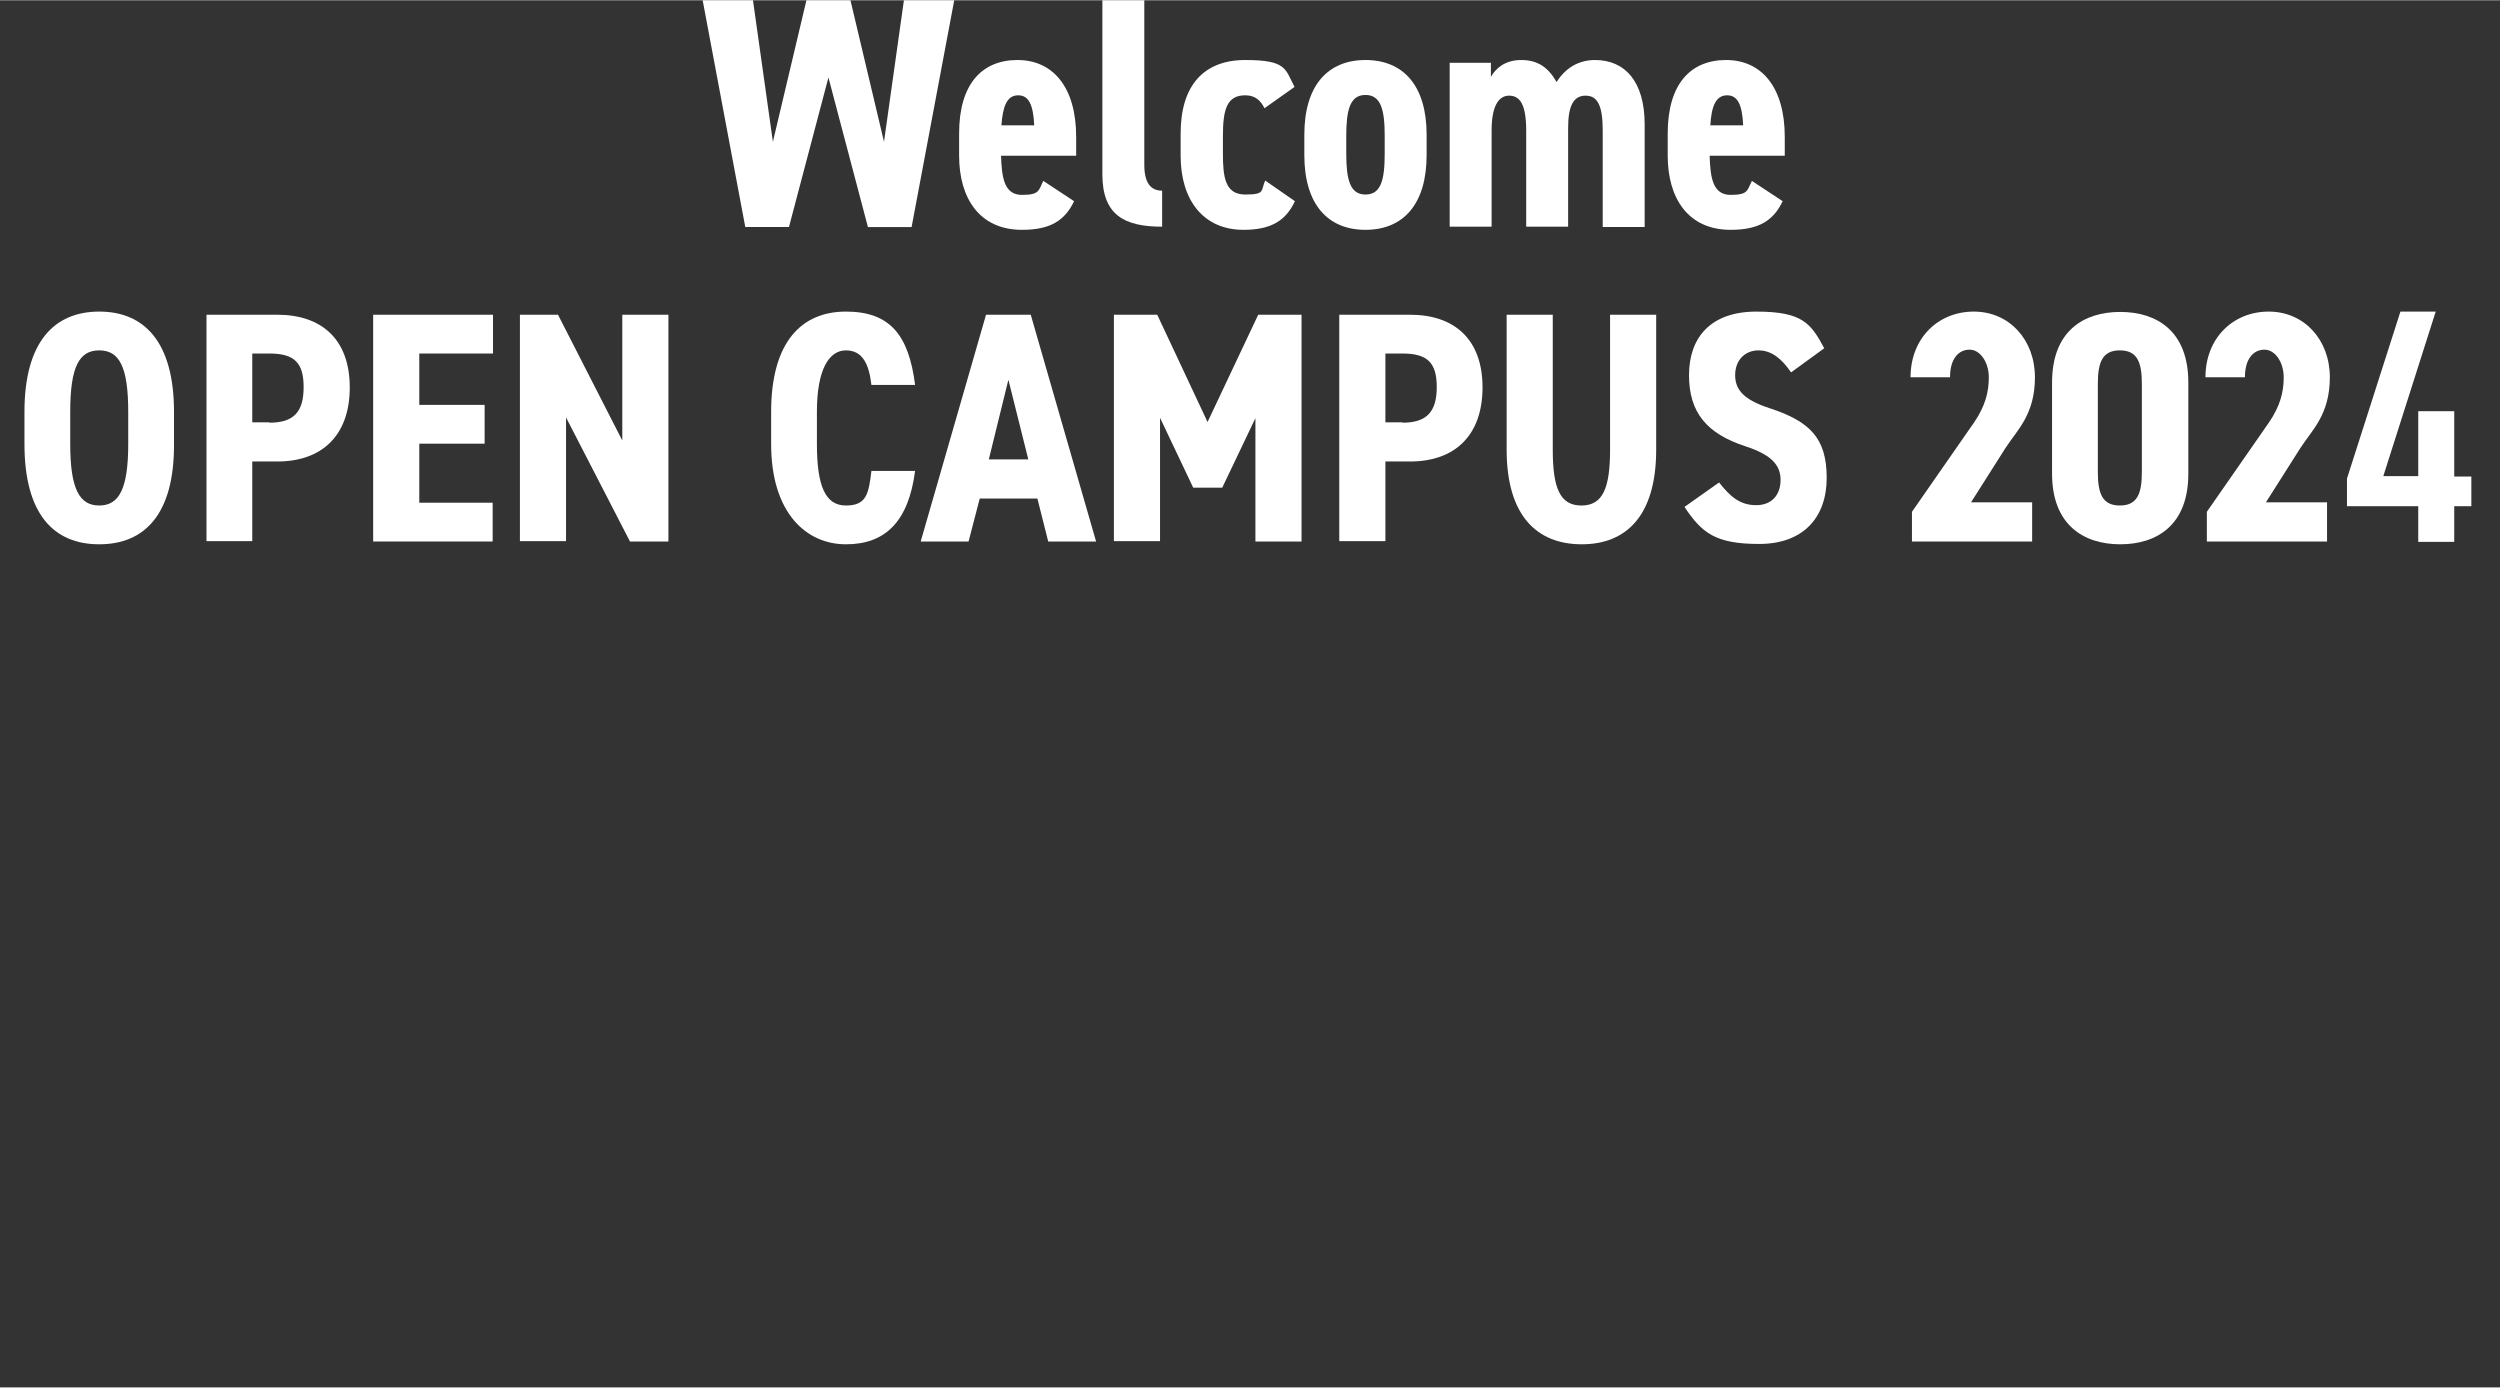
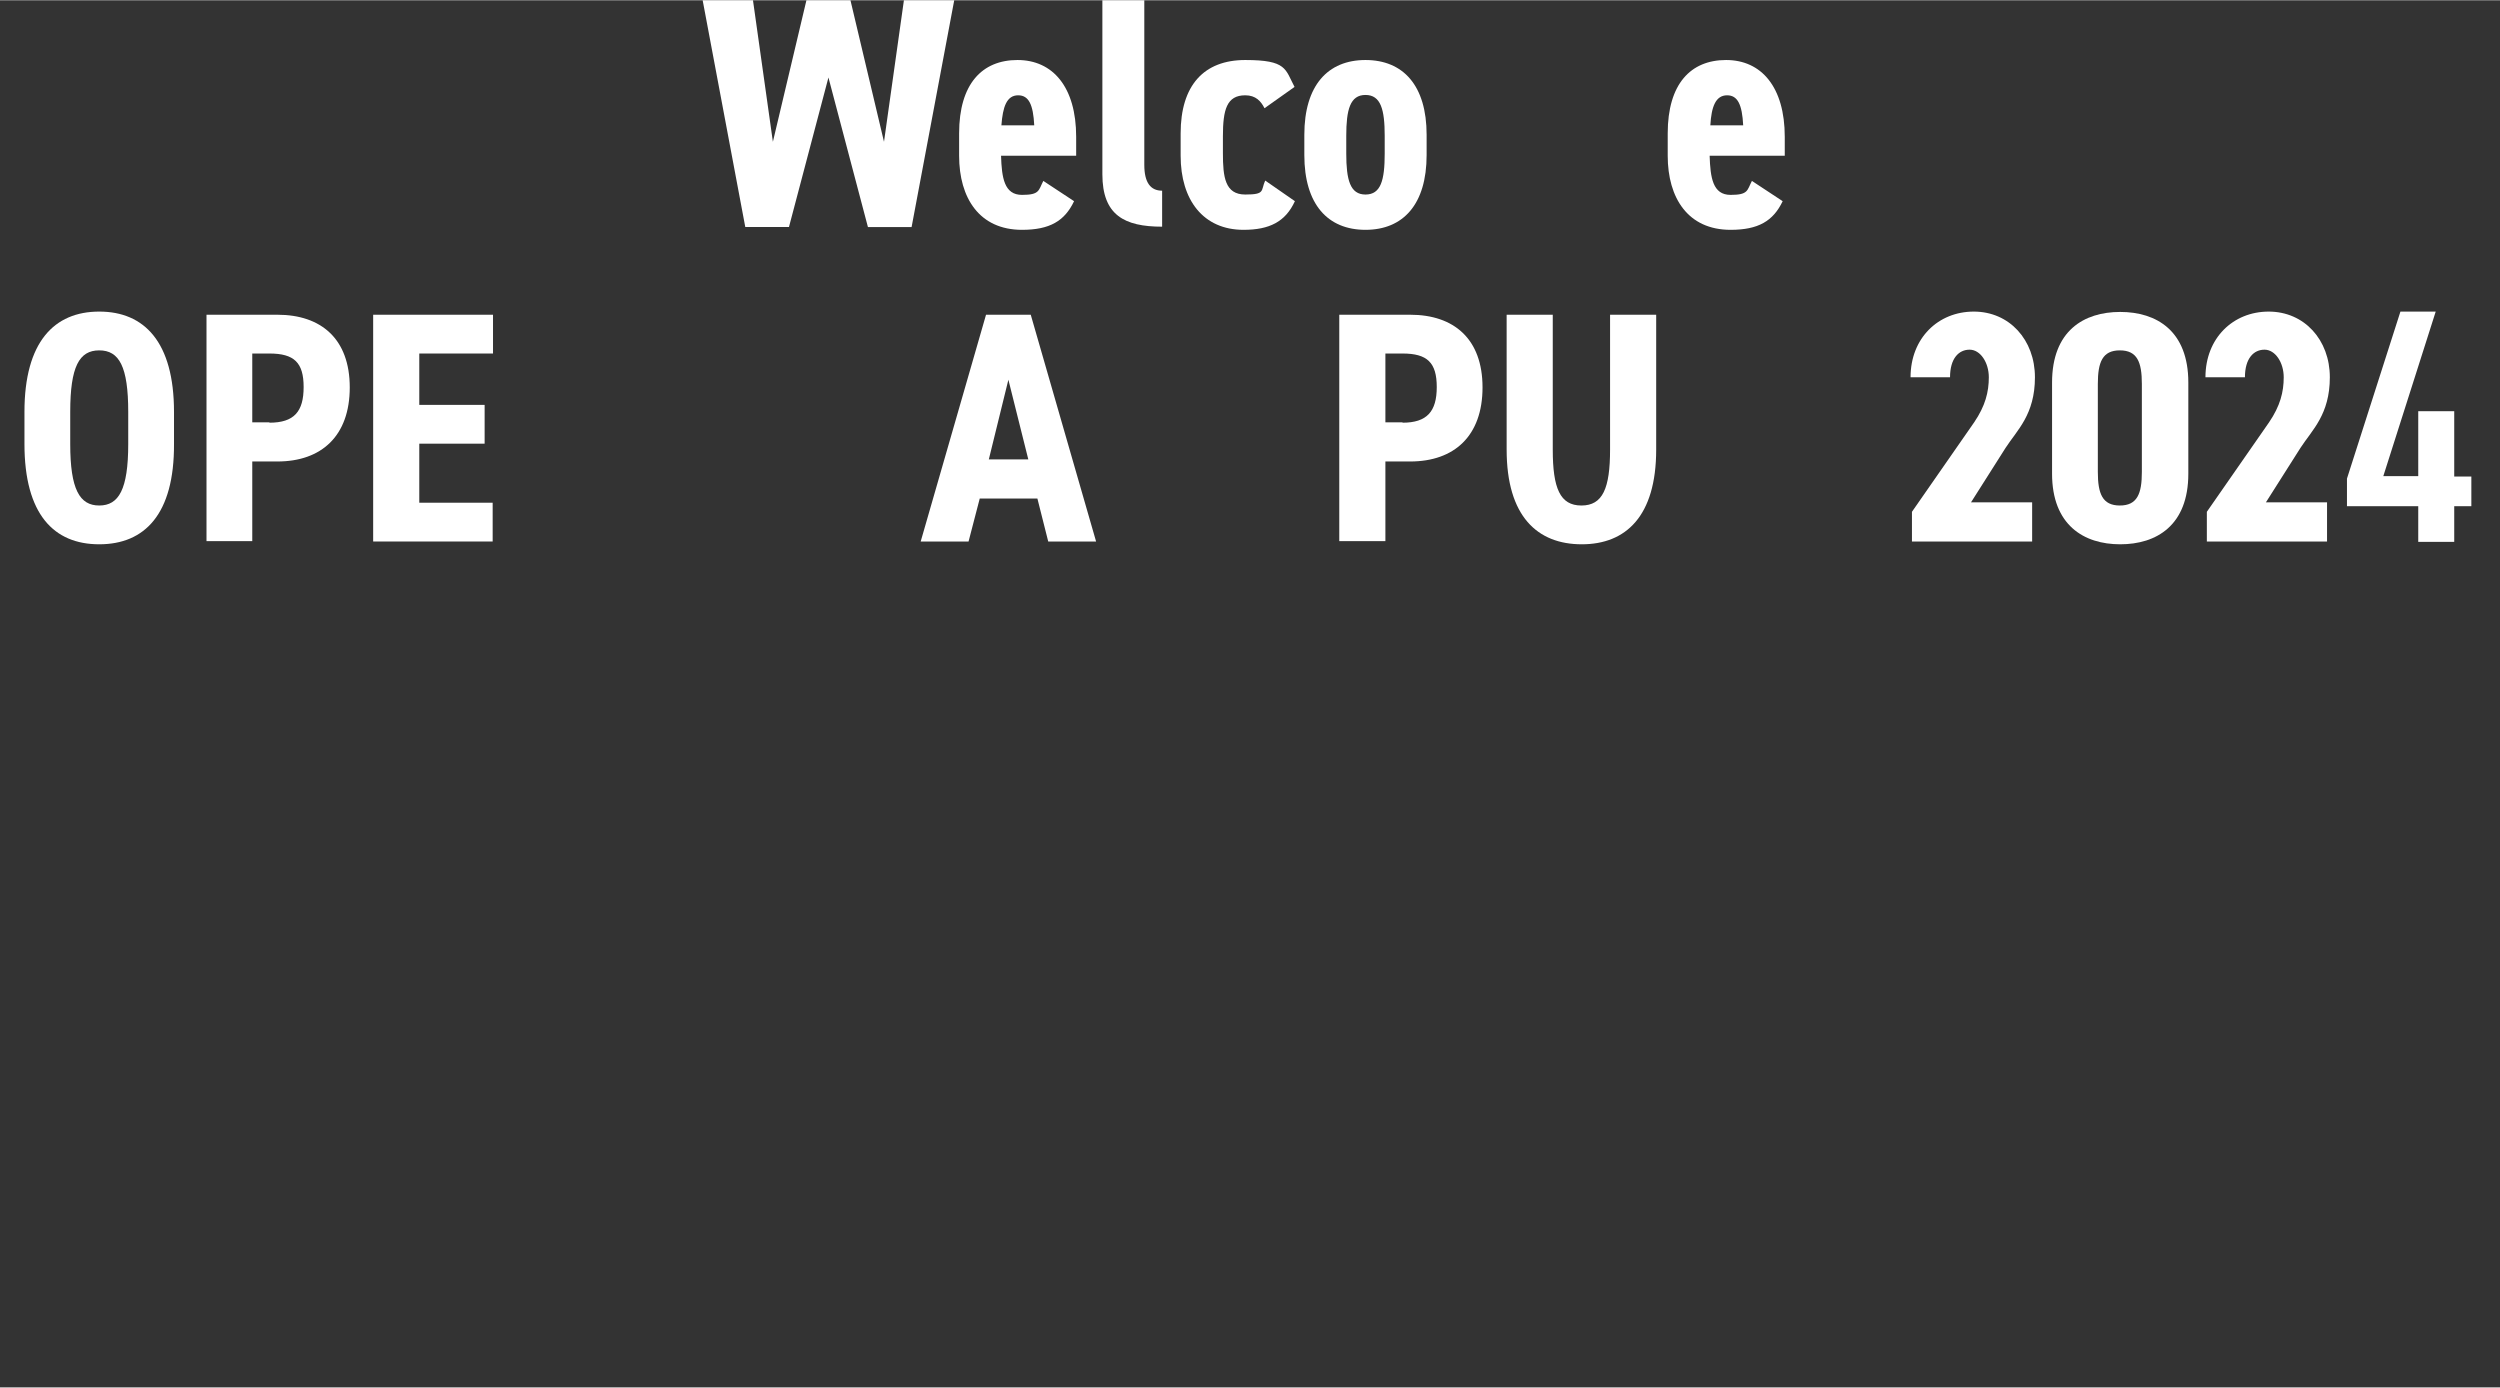
<svg xmlns="http://www.w3.org/2000/svg" id="_レイヤー_1" data-name="レイヤー 1" width="252.4mm" height="140.1mm" version="1.1" viewBox="0 0 715.5 397">
  <rect x="0" y="0" width="715.5" height="397" fill="#333333" stroke="none" />
  <defs>
    <style>
      .cls-1 {
        fill: #fff;
        stroke-width: 0px;
      }
    </style>
  </defs>
  <path class="cls-1" d="M225.8,64.9h-12.5L201.1,0h14.4l5.7,40.5L230.8,0h12.6l9.6,40.5L258.7,0h14.4l-12.2,64.9h-12.5l-11.3-42.8-11.3,42.8Z" />
  <path class="cls-1" d="M307.4,57.5c-2.7,5.7-7,8.2-14.9,8.2-12.2,0-18-9.1-18-21.2v-6.4c0-14.2,6.6-21,16.7-21s16.8,7.7,16.8,22v5.4h-21.5c.2,6.3.9,11.2,6,11.2s4.7-1.3,6.1-4l8.8,5.8ZM286.6,35.8h9.4c-.3-6-1.6-8.6-4.6-8.6-3.3,0-4.4,3.3-4.8,8.6Z" />
  <path class="cls-1" d="M315.5,0h12v47.1c0,5.1,1.8,7.4,5.1,7.4v10.3c-10.8,0-17.1-3.3-17.1-15V0Z" />
  <path class="cls-1" d="M370.6,57.5c-2.7,5.9-7.3,8.2-14.7,8.2-11.5,0-18-8.5-18-21.2v-6.4c0-13.7,6.6-21,18.5-21s11.4,2.6,14.1,7.7l-8.6,6.1c-1-2-2.5-3.7-5.5-3.7-5.3,0-6.4,4.1-6.4,11.7v4.9c0,6.8.6,11.8,6.4,11.8s4.4-1.1,5.7-4l8.5,5.9Z" />
  <path class="cls-1" d="M373.3,44.3v-5.8c0-14.1,6.7-21.4,17.5-21.4s17.5,7.3,17.5,21.4v5.8c0,14.1-6.7,21.4-17.5,21.4s-17.5-7.3-17.5-21.4ZM385.3,38.8v5.1c0,7.5,1.1,11.7,5.5,11.7s5.5-4.1,5.5-11.7v-5.1c0-7.5-1.1-11.7-5.5-11.7s-5.5,4.2-5.5,11.7Z" />
-   <path class="cls-1" d="M414.9,17.9h11.8v4c1.4-2.4,4-4.8,8.7-4.8s7.7,2.1,10.1,6.3c2.5-4,6.3-6.3,11-6.3,8.6,0,14.2,6.2,14.2,18.4v29.4h-12v-27.6c0-7-1.4-10-4.9-10s-5,3-5,9.2v28.3h-12v-27.5c0-7.5-1.8-10-4.9-10s-5,3.2-5,9.9v27.6h-12V17.9h0Z" />
  <path class="cls-1" d="M510.2,57.5c-2.7,5.7-7,8.2-14.9,8.2-12.2,0-18-9.1-18-21.2v-6.4c0-14.2,6.6-21,16.7-21s16.8,7.7,16.8,22v5.4h-21.5c.2,6.3.9,11.2,6,11.2s4.7-1.3,6.1-4l8.8,5.8ZM489.5,35.8h9.4c-.3-6-1.6-8.6-4.6-8.6-3.3,0-4.5,3.3-4.8,8.6Z" />
  <path class="cls-1" d="M28.4,155.7c-13,0-21.4-8.6-21.4-28.7v-9.2c0-20,8.5-28.7,21.4-28.7s21.4,8.7,21.4,28.7v9.2c.1,20.1-8.4,28.7-21.4,28.7ZM28.4,144.6c5.6,0,8.3-4.6,8.3-17.6v-9.2c0-13-2.6-17.6-8.3-17.6s-8.3,4.6-8.3,17.6v9.2c0,13,2.7,17.6,8.3,17.6Z" />
  <path class="cls-1" d="M72.2,132v22.8h-13.1v-64.8h20.3c12.5,0,20.7,6.9,20.7,20.8s-8.1,21.2-20.7,21.2h-7.2ZM77.1,120.9c7.1,0,9.8-3.2,9.8-10.2s-2.7-9.6-9.8-9.6h-4.9v19.7c0,0,4.9,0,4.9,0Z" />
  <path class="cls-1" d="M141.1,90v11.1h-21.1v14.7h18.7v11.1h-18.7v16.9h21v11.1h-34.2v-64.9h34.3Z" />
-   <path class="cls-1" d="M191.3,90v64.9h-11l-18.3-35.5v35.4h-13.2v-64.8h10.9l18.4,36v-36h13.2Z" />
-   <path class="cls-1" d="M249.4,110.1c-.7-6.1-2.6-9.9-7.3-9.9s-8.3,5.2-8.3,17.6v9.2c0,12,2.4,17.6,8.3,17.6s6.5-3.3,7.3-9.9h12.5c-1.9,14.6-8.6,21-19.8,21s-21.4-8.8-21.4-28.7v-9.2c0-20,8.7-28.7,21.4-28.7s18,6.8,19.8,21h-12.5Z" />
  <path class="cls-1" d="M277.2,154.9h-13.7l18.7-64.9h12.8l18.7,64.9h-13.7l-3.1-12.3h-16.5l-3.2,12.3ZM288.6,108.6l-5.6,22.8h11.3l-5.7-22.8Z" />
-   <path class="cls-1" d="M332,119.5v35.3h-13.2v-64.8h12.4l14.4,30.7,14.5-30.7h12.4v64.9h-13.2v-35.3l-9.5,19.9h-8.3l-9.5-20Z" />
  <path class="cls-1" d="M396.5,132v22.8h-13.2v-64.8h20.3c12.5,0,20.7,6.9,20.7,20.8s-8.1,21.2-20.7,21.2h-7.1ZM401.4,120.9c7,0,9.8-3.2,9.8-10.2s-2.7-9.6-9.8-9.6h-4.9v19.7c0,0,4.9,0,4.9,0Z" />
  <path class="cls-1" d="M431.2,128.6v-38.6h13.2v38.6c0,11.1,2.1,16,8.2,16s8.2-4.9,8.2-16v-38.6h13.2v38.6c0,19.1-8.7,27.1-21.3,27.1-12.7,0-21.5-8-21.5-27.1Z" />
-   <path class="cls-1" d="M512.6,106.5c-2.6-3.8-5.5-6.3-9.3-6.3s-6.7,2.7-6.7,7.1,2.8,7.1,9.7,9.4c11.7,3.8,16.5,8.6,16.5,20s-6.8,18.9-19.3,18.9-16.4-3.1-21.4-10.6l9.9-7c3,3.8,5.8,6.5,10.6,6.5s7-3.3,7-7.2-2.1-7.1-10.2-9.7c-10.9-3.6-16-9.6-16-20.3s6.1-18.2,19.3-18.2,15.6,3.4,19.4,10.5l-9.5,6.9Z" />
  <path class="cls-1" d="M581.6,154.9h-34.4v-8.5l17.8-25.6c3.2-4.7,4.2-8.7,4.2-12.9s-2.4-7.9-5.5-7.9-5.6,2.5-5.6,7.9h-11.3c0-11.2,7.9-18.8,18.1-18.8s17.5,8.1,17.5,18.8-5.1,15.1-8.4,20.2l-9.9,15.6h17.5v11.2h0Z" />
  <path class="cls-1" d="M587.3,135.5v-26.1c0-14.8,9.1-20.2,19.5-20.2s19.5,5.4,19.5,20.2v26.1c0,14.8-9.1,20.2-19.5,20.2s-19.5-5.5-19.5-20.2ZM613,135v-25.2c0-6.2-1.3-9.6-6.3-9.6s-6.3,3.4-6.3,9.6v25.2c0,6.2,1.3,9.6,6.3,9.6s6.3-3.4,6.3-9.6Z" />
  <path class="cls-1" d="M666,154.9h-34.4v-8.5l17.8-25.6c3.2-4.7,4.2-8.7,4.2-12.9s-2.4-7.9-5.5-7.9-5.6,2.5-5.6,7.9h-11.3c0-11.2,7.9-18.8,18.1-18.8s17.5,8.1,17.5,18.8-5.1,15.1-8.4,20.2l-9.9,15.6h17.5v11.2h0Z" />
  <path class="cls-1" d="M697.1,89.1l-15,47.1h10v-18.6h10.3v18.7h4.9v8.5h-4.9v10.2h-10.3v-10.2h-20.4v-7.9l15.3-47.8h10.1Z" />
</svg>